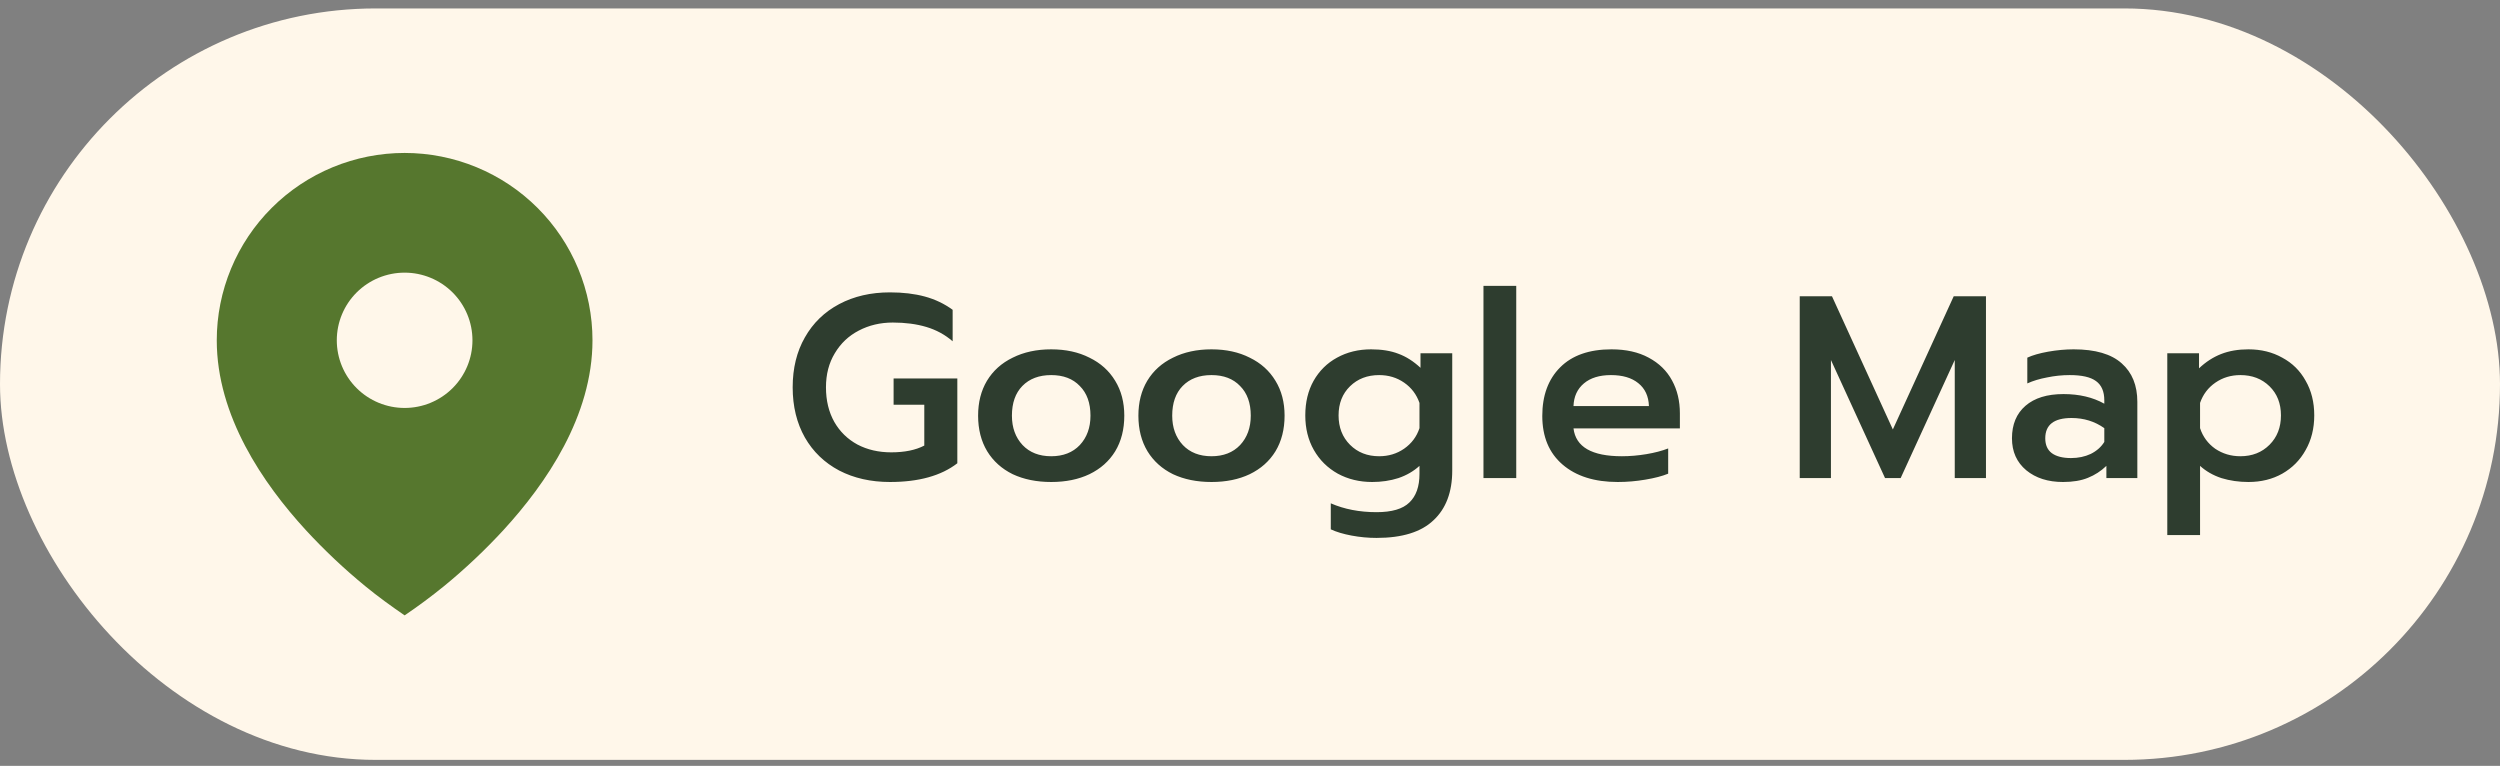
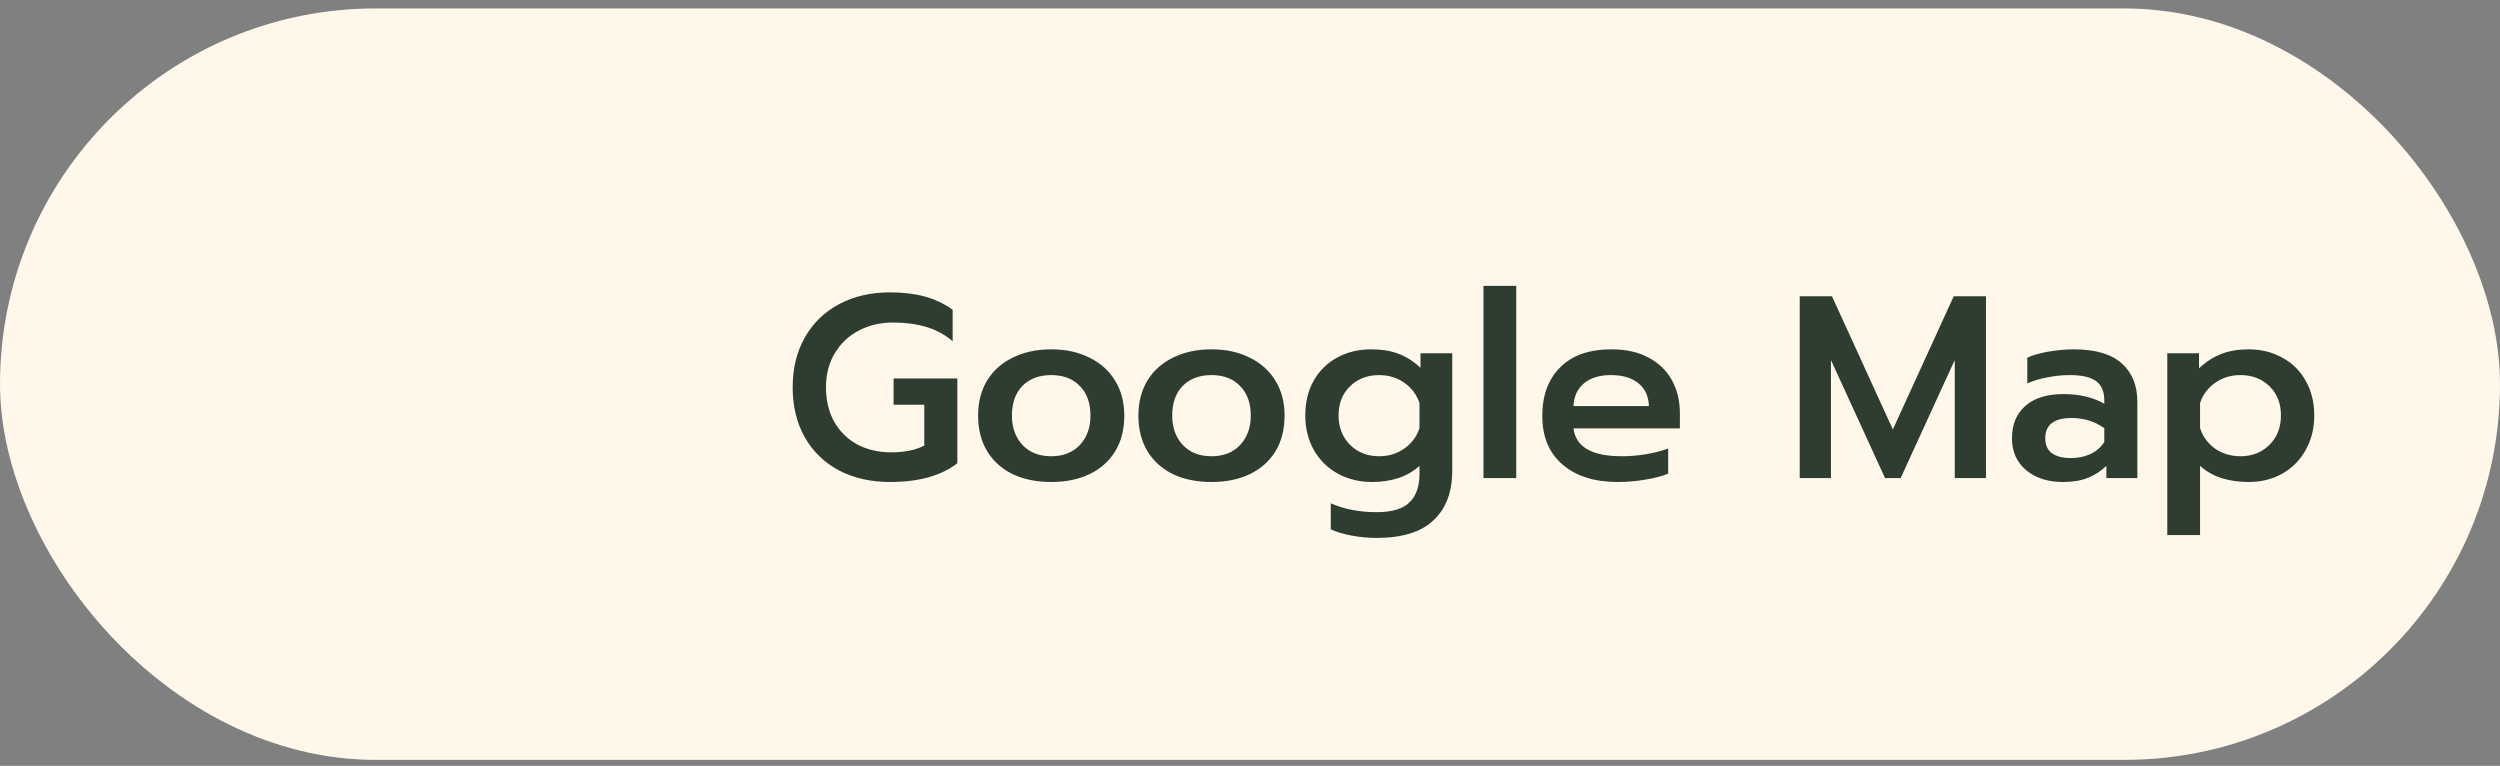
<svg xmlns="http://www.w3.org/2000/svg" width="173" height="53" viewBox="0 0 173 53" fill="none">
  <rect x="0" y="0" width="173" height="53" fill="#808080" stroke="none" />
  <rect y="0.584" width="173" height="52" rx="26" fill="#FFF7EA" />
-   <path d="M25.277 40.563C26.153 41.283 27.065 41.941 28 42.584C28.937 41.95 29.845 41.276 30.723 40.563C32.186 39.365 33.563 38.066 34.844 36.675C37.796 33.455 41 28.788 41 23.549C41 21.846 40.664 20.16 40.01 18.587C39.357 17.014 38.4 15.585 37.192 14.381C35.985 13.177 34.552 12.222 32.975 11.571C31.398 10.919 29.707 10.584 28 10.584C26.293 10.584 24.602 10.919 23.025 11.571C21.448 12.222 20.015 13.177 18.808 14.381C17.6 15.585 16.643 17.014 15.99 18.587C15.336 20.16 15 21.846 15 23.549C15 28.788 18.204 33.454 21.156 36.675C22.437 38.066 23.814 39.364 25.277 40.563ZM28 28.23C26.755 28.23 25.561 27.737 24.68 26.859C23.8 25.981 23.306 24.791 23.306 23.549C23.306 22.307 23.8 21.116 24.68 20.238C25.561 19.36 26.755 18.867 28 18.867C29.245 18.867 30.439 19.36 31.32 20.238C32.2 21.116 32.694 22.307 32.694 23.549C32.694 24.791 32.2 25.981 31.32 26.859C30.439 27.737 29.245 28.23 28 28.23Z" fill="#56772E" />
  <path d="M61.585 33.354C60.265 33.354 59.095 33.09 58.075 32.562C57.055 32.022 56.263 31.26 55.699 30.276C55.135 29.28 54.853 28.122 54.853 26.802C54.853 25.482 55.135 24.33 55.699 23.346C56.263 22.35 57.055 21.582 58.075 21.042C59.095 20.502 60.265 20.232 61.585 20.232C62.485 20.232 63.289 20.328 63.997 20.52C64.705 20.712 65.347 21.018 65.923 21.438V23.616C65.395 23.16 64.789 22.83 64.105 22.626C63.421 22.422 62.647 22.32 61.783 22.32C60.919 22.32 60.133 22.506 59.425 22.878C58.729 23.238 58.177 23.76 57.769 24.444C57.361 25.116 57.157 25.902 57.157 26.802C57.157 27.714 57.349 28.512 57.733 29.196C58.117 29.868 58.651 30.39 59.335 30.762C60.019 31.122 60.799 31.302 61.675 31.302C62.599 31.302 63.361 31.146 63.961 30.834V28.008H61.837V26.19H66.247V32.058C65.131 32.922 63.577 33.354 61.585 33.354ZM72.743 33.354C71.735 33.354 70.847 33.174 70.079 32.814C69.323 32.442 68.735 31.914 68.315 31.23C67.895 30.534 67.685 29.712 67.685 28.764C67.685 27.84 67.889 27.036 68.297 26.352C68.717 25.656 69.311 25.122 70.079 24.75C70.847 24.366 71.735 24.174 72.743 24.174C73.751 24.174 74.633 24.366 75.389 24.75C76.157 25.122 76.751 25.656 77.171 26.352C77.591 27.036 77.801 27.84 77.801 28.764C77.801 29.712 77.591 30.534 77.171 31.23C76.751 31.914 76.157 32.442 75.389 32.814C74.633 33.174 73.751 33.354 72.743 33.354ZM72.743 31.572C73.571 31.572 74.231 31.314 74.723 30.798C75.215 30.27 75.461 29.592 75.461 28.764C75.461 27.888 75.215 27.204 74.723 26.712C74.243 26.208 73.583 25.956 72.743 25.956C71.903 25.956 71.237 26.208 70.745 26.712C70.265 27.204 70.025 27.888 70.025 28.764C70.025 29.592 70.271 30.27 70.763 30.798C71.255 31.314 71.915 31.572 72.743 31.572ZM83.835 33.354C82.827 33.354 81.939 33.174 81.171 32.814C80.415 32.442 79.827 31.914 79.407 31.23C78.987 30.534 78.777 29.712 78.777 28.764C78.777 27.84 78.981 27.036 79.389 26.352C79.809 25.656 80.403 25.122 81.171 24.75C81.939 24.366 82.827 24.174 83.835 24.174C84.843 24.174 85.725 24.366 86.481 24.75C87.249 25.122 87.843 25.656 88.263 26.352C88.683 27.036 88.893 27.84 88.893 28.764C88.893 29.712 88.683 30.534 88.263 31.23C87.843 31.914 87.249 32.442 86.481 32.814C85.725 33.174 84.843 33.354 83.835 33.354ZM83.835 31.572C84.663 31.572 85.323 31.314 85.815 30.798C86.307 30.27 86.553 29.592 86.553 28.764C86.553 27.888 86.307 27.204 85.815 26.712C85.335 26.208 84.675 25.956 83.835 25.956C82.995 25.956 82.329 26.208 81.837 26.712C81.357 27.204 81.117 27.888 81.117 28.764C81.117 29.592 81.363 30.27 81.855 30.798C82.347 31.314 83.007 31.572 83.835 31.572ZM95.257 37.224C94.681 37.224 94.106 37.17 93.529 37.062C92.954 36.954 92.474 36.81 92.09 36.63V34.83C93.025 35.238 94.082 35.442 95.257 35.442C96.314 35.442 97.07 35.22 97.525 34.776C97.993 34.332 98.228 33.672 98.228 32.796V32.238C97.82 32.61 97.334 32.892 96.769 33.084C96.206 33.264 95.6 33.354 94.951 33.354C94.076 33.354 93.284 33.162 92.576 32.778C91.868 32.382 91.316 31.836 90.919 31.14C90.523 30.444 90.326 29.646 90.326 28.746C90.326 27.834 90.517 27.036 90.901 26.352C91.297 25.656 91.838 25.122 92.522 24.75C93.218 24.366 94.004 24.174 94.879 24.174C95.612 24.174 96.242 24.276 96.769 24.48C97.297 24.672 97.808 24.996 98.299 25.452V24.444H100.495V32.562C100.495 34.05 100.063 35.196 99.2 36C98.347 36.816 97.034 37.224 95.257 37.224ZM95.438 31.572C96.085 31.572 96.662 31.398 97.165 31.05C97.681 30.69 98.035 30.216 98.228 29.628V27.882C98.023 27.294 97.669 26.826 97.165 26.478C96.662 26.13 96.085 25.956 95.438 25.956C94.621 25.956 93.95 26.214 93.421 26.73C92.894 27.246 92.629 27.918 92.629 28.746C92.629 29.574 92.894 30.252 93.421 30.78C93.95 31.308 94.621 31.572 95.438 31.572ZM102.656 19.782H104.924V33.084H102.656V19.782ZM111.946 33.354C110.338 33.354 109.066 32.952 108.13 32.148C107.194 31.344 106.726 30.222 106.726 28.782C106.726 27.366 107.14 26.244 107.968 25.416C108.796 24.588 109.978 24.174 111.514 24.174C112.522 24.174 113.38 24.366 114.088 24.75C114.808 25.134 115.348 25.662 115.708 26.334C116.068 26.994 116.248 27.75 116.248 28.602V29.646H108.886C109.042 30.93 110.158 31.572 112.234 31.572C112.786 31.572 113.35 31.524 113.926 31.428C114.502 31.332 115.006 31.2 115.438 31.032V32.778C115.03 32.946 114.502 33.084 113.854 33.192C113.218 33.3 112.582 33.354 111.946 33.354ZM114.106 28.098C114.082 27.414 113.836 26.886 113.368 26.514C112.912 26.142 112.282 25.956 111.478 25.956C110.686 25.956 110.062 26.148 109.606 26.532C109.15 26.916 108.91 27.438 108.886 28.098H114.106ZM124.541 20.502H126.773L130.985 29.718L135.197 20.502H137.429V33.084H135.269V24.912L131.525 33.084H130.445L126.701 24.912V33.084H124.541V20.502ZM142.756 33.354C141.724 33.354 140.878 33.084 140.218 32.544C139.558 31.992 139.228 31.254 139.228 30.33C139.228 29.37 139.54 28.62 140.164 28.08C140.788 27.54 141.664 27.27 142.792 27.27C143.884 27.27 144.826 27.492 145.618 27.936V27.702C145.618 27.09 145.426 26.646 145.042 26.37C144.67 26.094 144.064 25.956 143.224 25.956C142.696 25.956 142.174 26.01 141.658 26.118C141.142 26.214 140.686 26.352 140.29 26.532V24.75C140.65 24.582 141.13 24.444 141.73 24.336C142.342 24.228 142.93 24.174 143.494 24.174C144.994 24.174 146.104 24.498 146.824 25.146C147.544 25.782 147.904 26.67 147.904 27.81V33.084H145.762V32.238C145.39 32.598 144.964 32.874 144.484 33.066C144.016 33.258 143.44 33.354 142.756 33.354ZM143.314 31.698C143.818 31.698 144.274 31.602 144.682 31.41C145.09 31.206 145.402 30.93 145.618 30.582V29.628C144.958 29.16 144.202 28.926 143.35 28.926C142.138 28.926 141.532 29.394 141.532 30.33C141.532 30.786 141.682 31.128 141.982 31.356C142.294 31.584 142.738 31.698 143.314 31.698ZM149.976 24.444H152.172V25.488C152.64 25.044 153.15 24.714 153.702 24.498C154.254 24.282 154.884 24.174 155.592 24.174C156.468 24.174 157.248 24.366 157.932 24.75C158.628 25.122 159.168 25.656 159.552 26.352C159.948 27.036 160.146 27.834 160.146 28.746C160.146 29.646 159.948 30.444 159.552 31.14C159.168 31.836 158.628 32.382 157.932 32.778C157.248 33.162 156.468 33.354 155.592 33.354C154.932 33.354 154.308 33.264 153.72 33.084C153.144 32.892 152.652 32.61 152.244 32.238V37.026H149.976V24.444ZM155.034 31.572C155.85 31.572 156.522 31.308 157.05 30.78C157.578 30.252 157.842 29.574 157.842 28.746C157.842 27.918 157.578 27.246 157.05 26.73C156.522 26.214 155.85 25.956 155.034 25.956C154.386 25.956 153.81 26.13 153.306 26.478C152.802 26.826 152.448 27.294 152.244 27.882V29.628C152.436 30.216 152.784 30.69 153.288 31.05C153.804 31.398 154.386 31.572 155.034 31.572Z" fill="#2E3D2F" />
</svg>